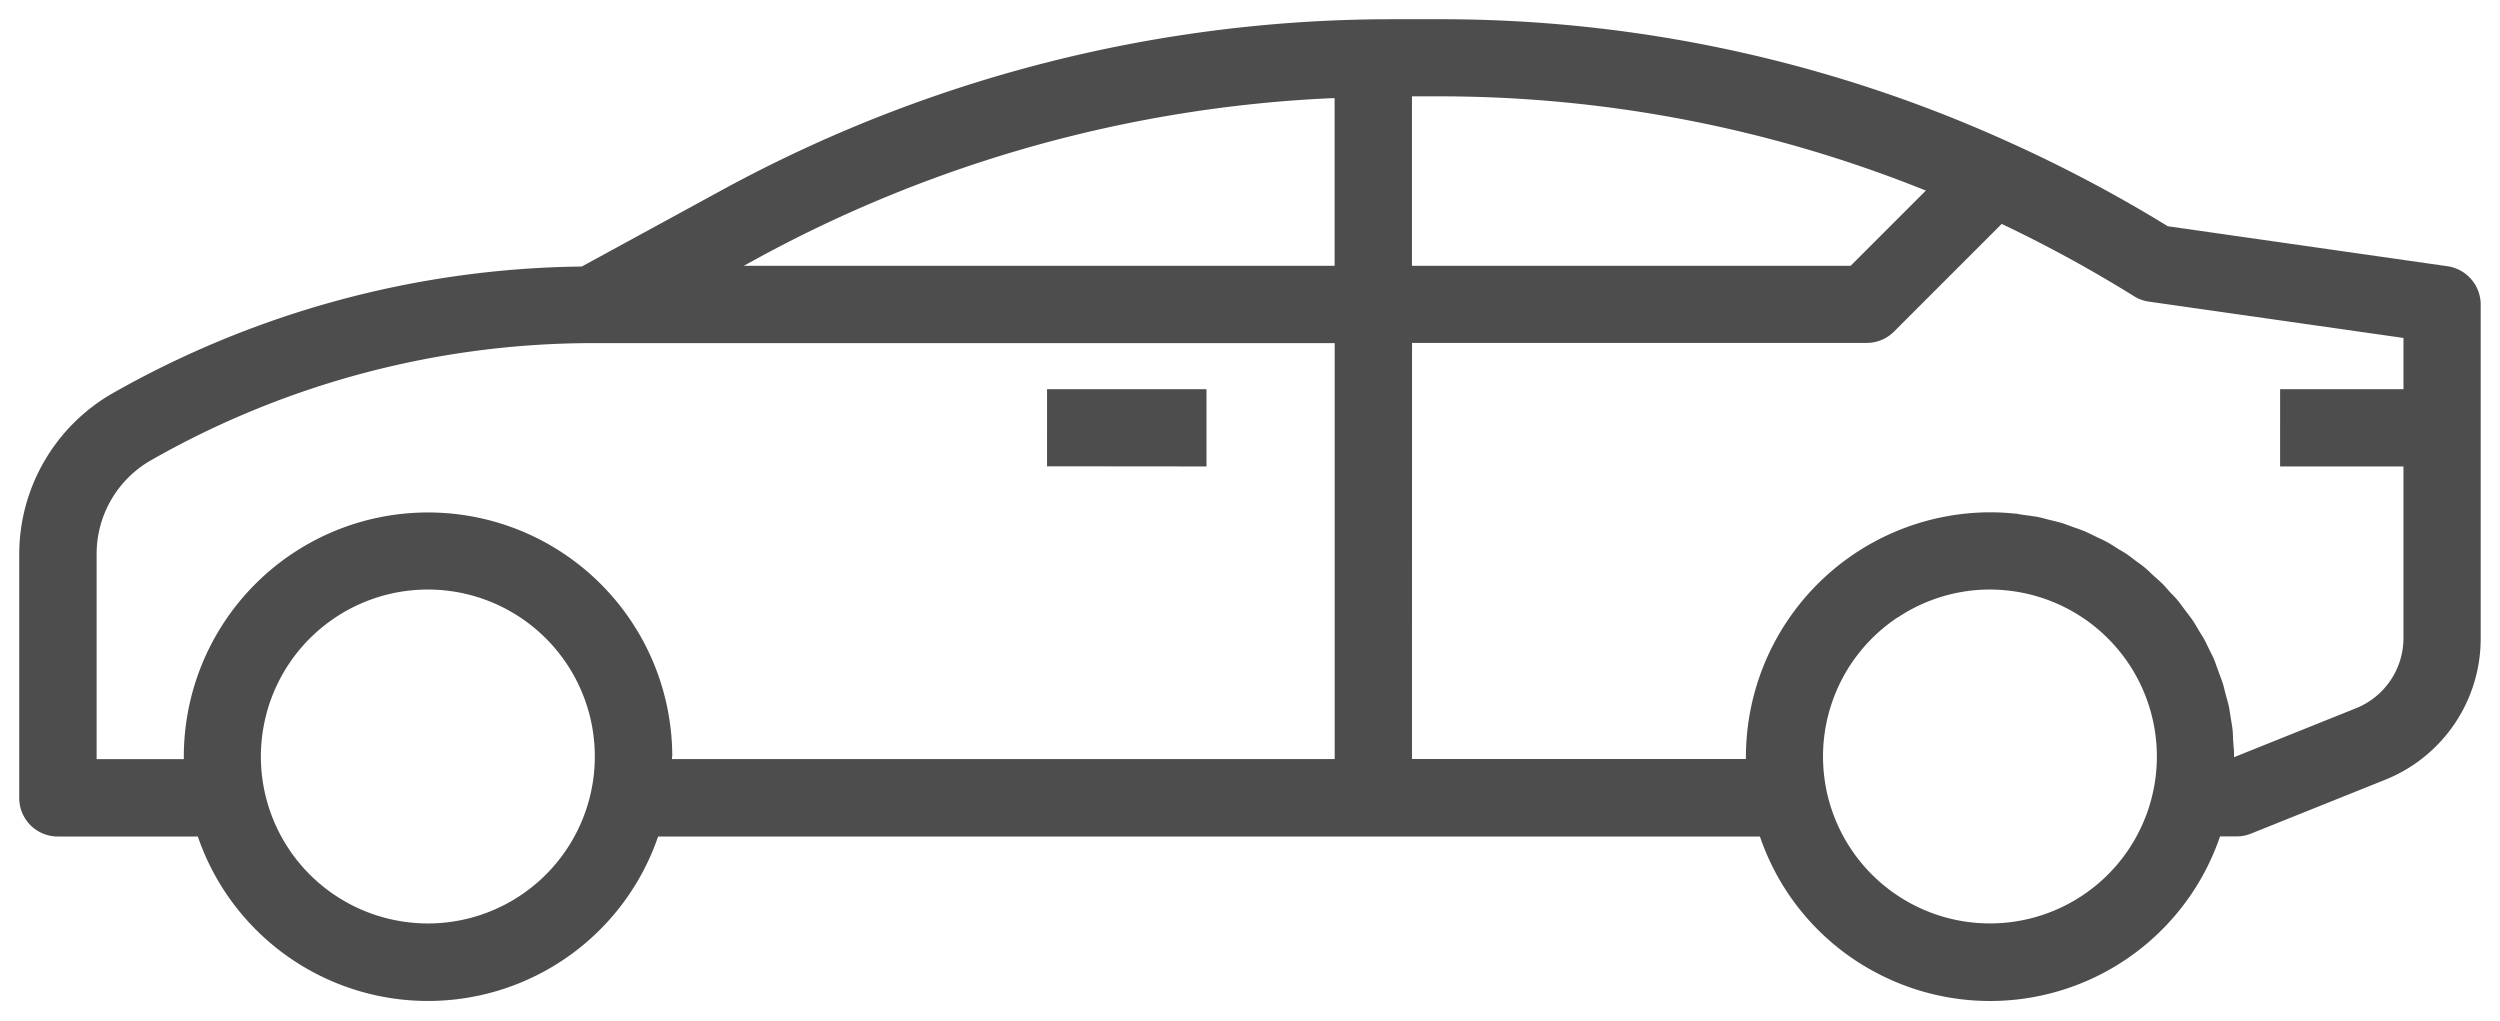
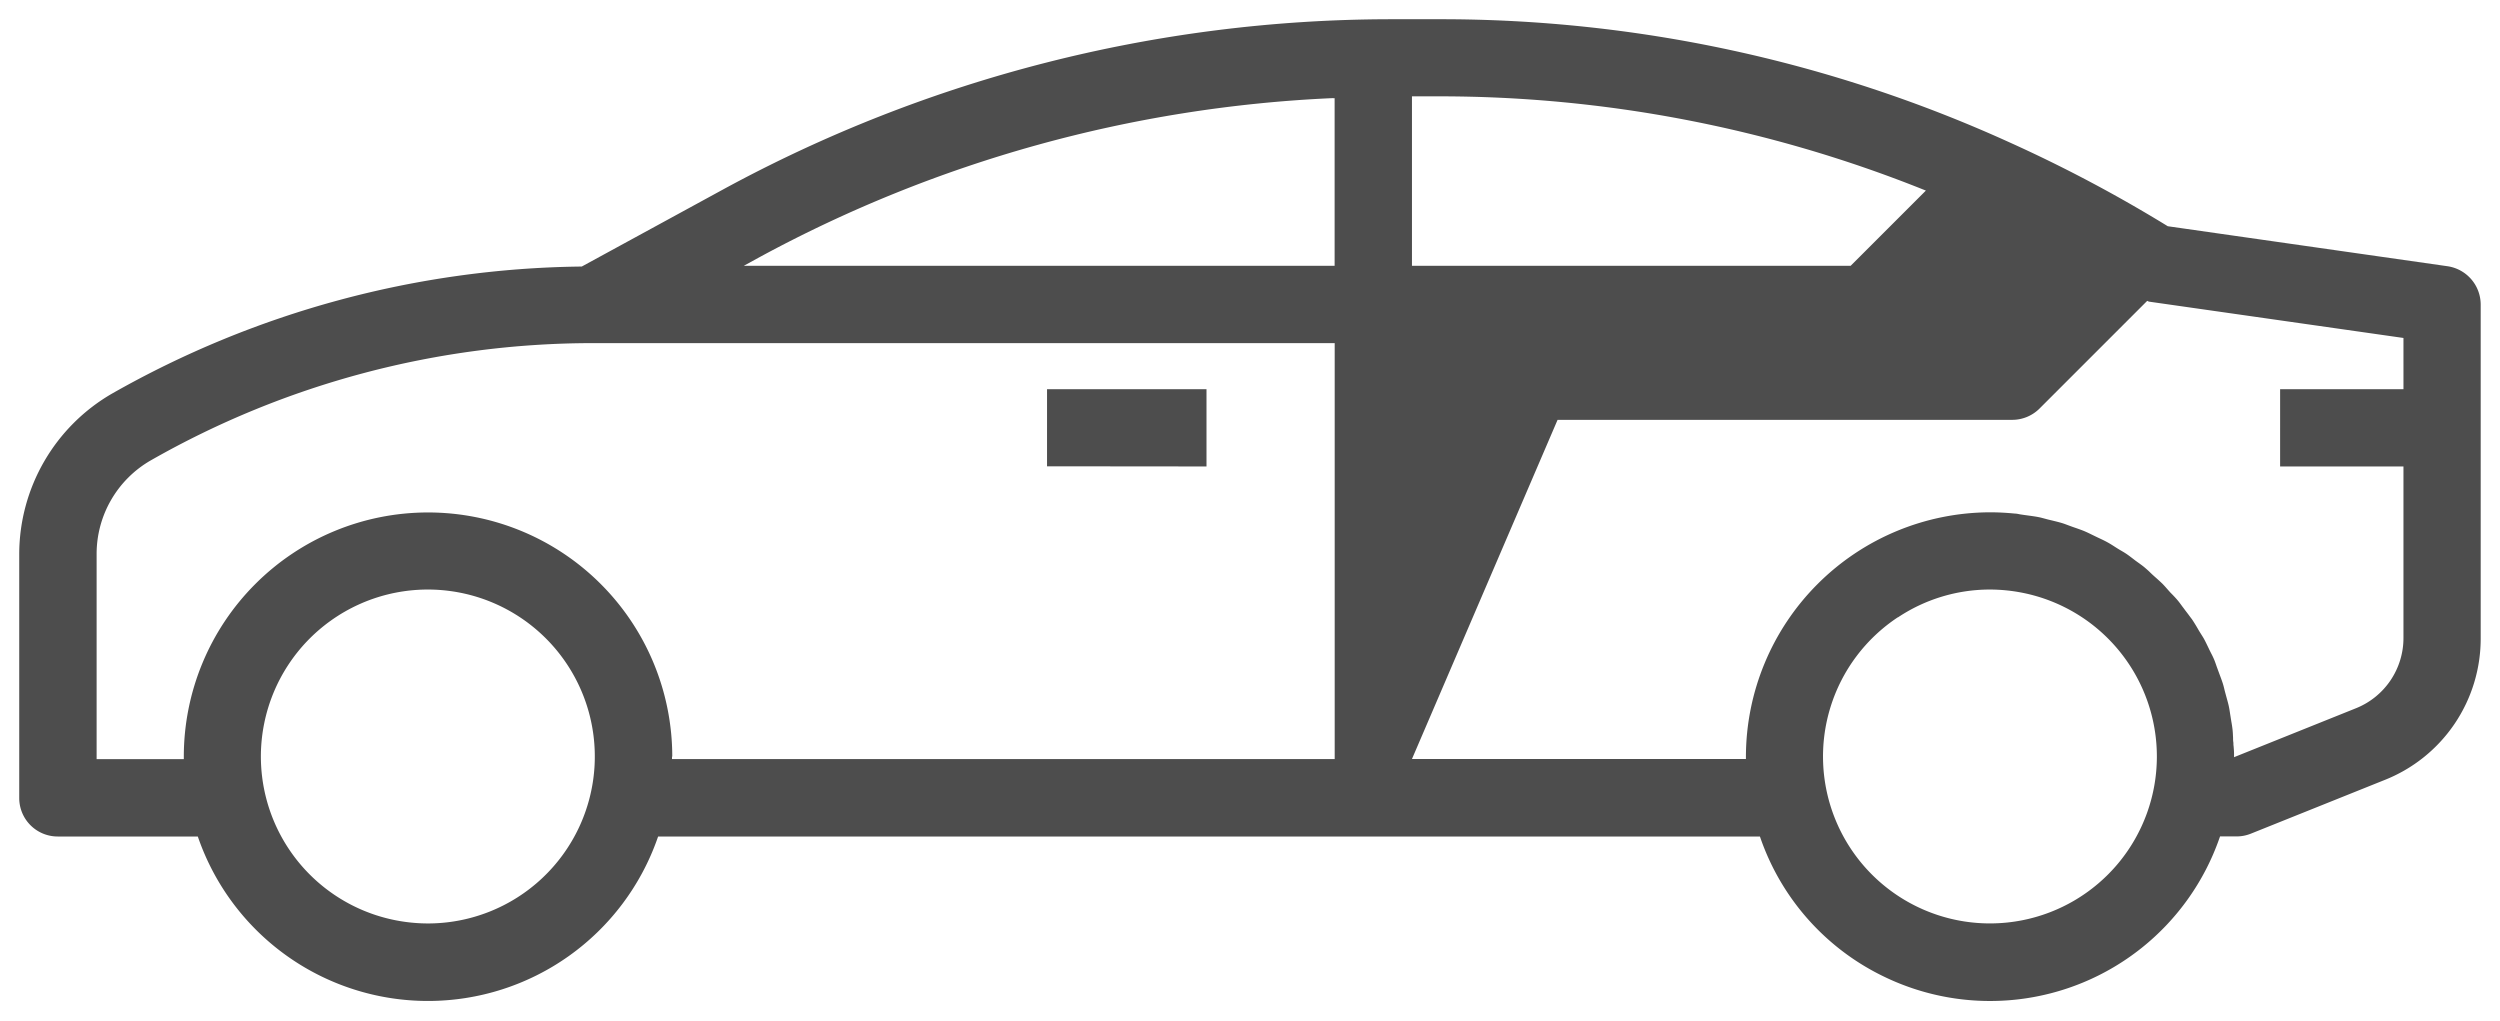
<svg xmlns="http://www.w3.org/2000/svg" width="65" height="26.544" viewBox="0 0 65 26.544">
-   <path id="distances" d="M1882.5,24.9a6.286,6.286,0,0,1-3.227-3.608l-.015-.043h-28.647l-.015.043a6.325,6.325,0,0,1-11.938,0l-.015-.043H1835a1,1,0,0,1-1-1V13.9a4.829,4.829,0,0,1,2.419-4.17,25.268,25.268,0,0,1,12.191-3.3h.016l3.678-2.006A36.374,36.374,0,0,1,1869.621,0h1.3a35.693,35.693,0,0,1,14.823,3.2,36.788,36.788,0,0,1,4.107,2.175l.011.007,7.274,1.04a1.009,1.009,0,0,1,.862.994v8.658a3.954,3.954,0,0,1-2.514,3.712l-3.461,1.389a1,1,0,0,1-.374.072h-.428l-.015.043a6.317,6.317,0,0,1-8.71,3.608ZM1840.371,18.3a4.339,4.339,0,0,0,3.384,5.121,4.4,4.4,0,0,0,.877.089,4.341,4.341,0,1,0-4.261-5.21Zm42.475-2.752a4.34,4.34,0,1,0,3.262-.631,4.381,4.381,0,0,0-.878-.089A4.311,4.311,0,0,0,1882.846,15.552Zm-31.874,3.623v.064h17.23V8.421h-19.3a23.218,23.218,0,0,0-11.482,3.049,2.807,2.807,0,0,0-1.408,2.426v5.342h2.267v-.064a6.348,6.348,0,1,1,12.7,0Zm19.239.063h8.683v-.065a6.365,6.365,0,0,1,6.349-6.349c.212,0,.424.012.645.033.045,0,.089.012.133.02l.1.015.117.016c.094.013.187.025.279.044.046.009.09.022.133.033s.071.02.106.028l.1.024c.089.022.179.043.266.07.055.017.1.035.154.055l.112.041.09.031c.08.028.162.057.227.085s.112.051.169.079l.169.082c.075.035.151.07.216.105.086.045.16.092.248.149.047.03.094.059.141.086s.09.053.131.08c.062.041.121.087.18.132l.065.05.085.061c.052.038.105.075.156.119s.1.086.143.13c.031.03.061.058.091.085l.061.054c.051.045.1.09.156.143.037.037.074.078.11.119s.071.08.1.113l.016.016c.061.062.118.12.179.193s.1.134.152.2l.039.053.065.085c.037.048.073.1.112.149.067.1.126.2.164.266.023.041.048.08.073.12s.056.087.082.135.064.125.094.188l.044.092.043.086a2,2,0,0,1,.087.184c.02.052.039.105.057.159l.049.134.031.084c.026.068.051.136.074.205s.036.125.051.188c.01.038.019.076.03.113l.016.06c.023.083.047.167.064.244s.024.134.035.205l.032.2c.013.071.024.143.032.215s.009.138.013.205c0,.04,0,.077.006.113s0,.065.007.1c.005.064.012.128.012.193v.1l3.154-1.266a1.967,1.967,0,0,0,1.251-1.846V11.628h-3.207V9.619h3.207V8.287l-6.62-.945a.977.977,0,0,1-.389-.143,34.764,34.764,0,0,0-3.395-1.857l-.042-.02-2.8,2.8a1.007,1.007,0,0,1-.709.294h-11.822Zm0-12.824h11.407l1.955-1.955-.091-.036a33.84,33.84,0,0,0-12.6-2.414h-.671Zm-2.075-4.358a34.433,34.433,0,0,0-14.869,4.124l-.427.234H1868.2V2.053Zm-7.413,9.572V9.619h4.146v2.009Z" transform="translate(-1833.5 0.5)" fill="#4d4d4d" stroke="rgba(0,0,0,0)" stroke-miterlimit="10" stroke-width="1" />
+   <path id="distances" d="M1882.5,24.9a6.286,6.286,0,0,1-3.227-3.608l-.015-.043h-28.647l-.015.043a6.325,6.325,0,0,1-11.938,0l-.015-.043H1835a1,1,0,0,1-1-1V13.9a4.829,4.829,0,0,1,2.419-4.17,25.268,25.268,0,0,1,12.191-3.3h.016l3.678-2.006A36.374,36.374,0,0,1,1869.621,0h1.3a35.693,35.693,0,0,1,14.823,3.2,36.788,36.788,0,0,1,4.107,2.175l.011.007,7.274,1.04a1.009,1.009,0,0,1,.862.994v8.658a3.954,3.954,0,0,1-2.514,3.712l-3.461,1.389a1,1,0,0,1-.374.072h-.428l-.015.043a6.317,6.317,0,0,1-8.71,3.608ZM1840.371,18.3a4.339,4.339,0,0,0,3.384,5.121,4.4,4.4,0,0,0,.877.089,4.341,4.341,0,1,0-4.261-5.21Zm42.475-2.752a4.34,4.34,0,1,0,3.262-.631,4.381,4.381,0,0,0-.878-.089A4.311,4.311,0,0,0,1882.846,15.552Zm-31.874,3.623v.064h17.23V8.421h-19.3a23.218,23.218,0,0,0-11.482,3.049,2.807,2.807,0,0,0-1.408,2.426v5.342h2.267v-.064a6.348,6.348,0,1,1,12.7,0Zm19.239.063h8.683v-.065a6.365,6.365,0,0,1,6.349-6.349c.212,0,.424.012.645.033.045,0,.089.012.133.02l.1.015.117.016c.094.013.187.025.279.044.046.009.09.022.133.033s.071.02.106.028l.1.024c.089.022.179.043.266.07.055.017.1.035.154.055l.112.041.09.031c.08.028.162.057.227.085s.112.051.169.079l.169.082c.075.035.151.07.216.105.086.045.16.092.248.149.047.03.094.059.141.086s.09.053.131.08c.062.041.121.087.18.132l.065.05.085.061c.052.038.105.075.156.119s.1.086.143.13c.031.03.061.058.091.085l.061.054c.051.045.1.09.156.143.037.037.074.078.11.119s.071.08.1.113l.016.016c.061.062.118.12.179.193s.1.134.152.2l.039.053.065.085c.037.048.073.1.112.149.067.1.126.2.164.266.023.041.048.08.073.12s.056.087.082.135.064.125.094.188l.044.092.043.086a2,2,0,0,1,.087.184c.02.052.039.105.057.159l.049.134.031.084c.026.068.051.136.074.205s.036.125.051.188c.01.038.019.076.03.113l.016.06c.023.083.047.167.064.244s.024.134.035.205l.032.2c.013.071.024.143.032.215s.009.138.013.205c0,.04,0,.077.006.113s0,.065.007.1c.005.064.012.128.012.193v.1l3.154-1.266a1.967,1.967,0,0,0,1.251-1.846V11.628h-3.207V9.619h3.207V8.287l-6.62-.945l-.042-.02-2.8,2.8a1.007,1.007,0,0,1-.709.294h-11.822Zm0-12.824h11.407l1.955-1.955-.091-.036a33.84,33.84,0,0,0-12.6-2.414h-.671Zm-2.075-4.358a34.433,34.433,0,0,0-14.869,4.124l-.427.234H1868.2V2.053Zm-7.413,9.572V9.619h4.146v2.009Z" transform="translate(-1833.5 0.5)" fill="#4d4d4d" stroke="rgba(0,0,0,0)" stroke-miterlimit="10" stroke-width="1" />
</svg>